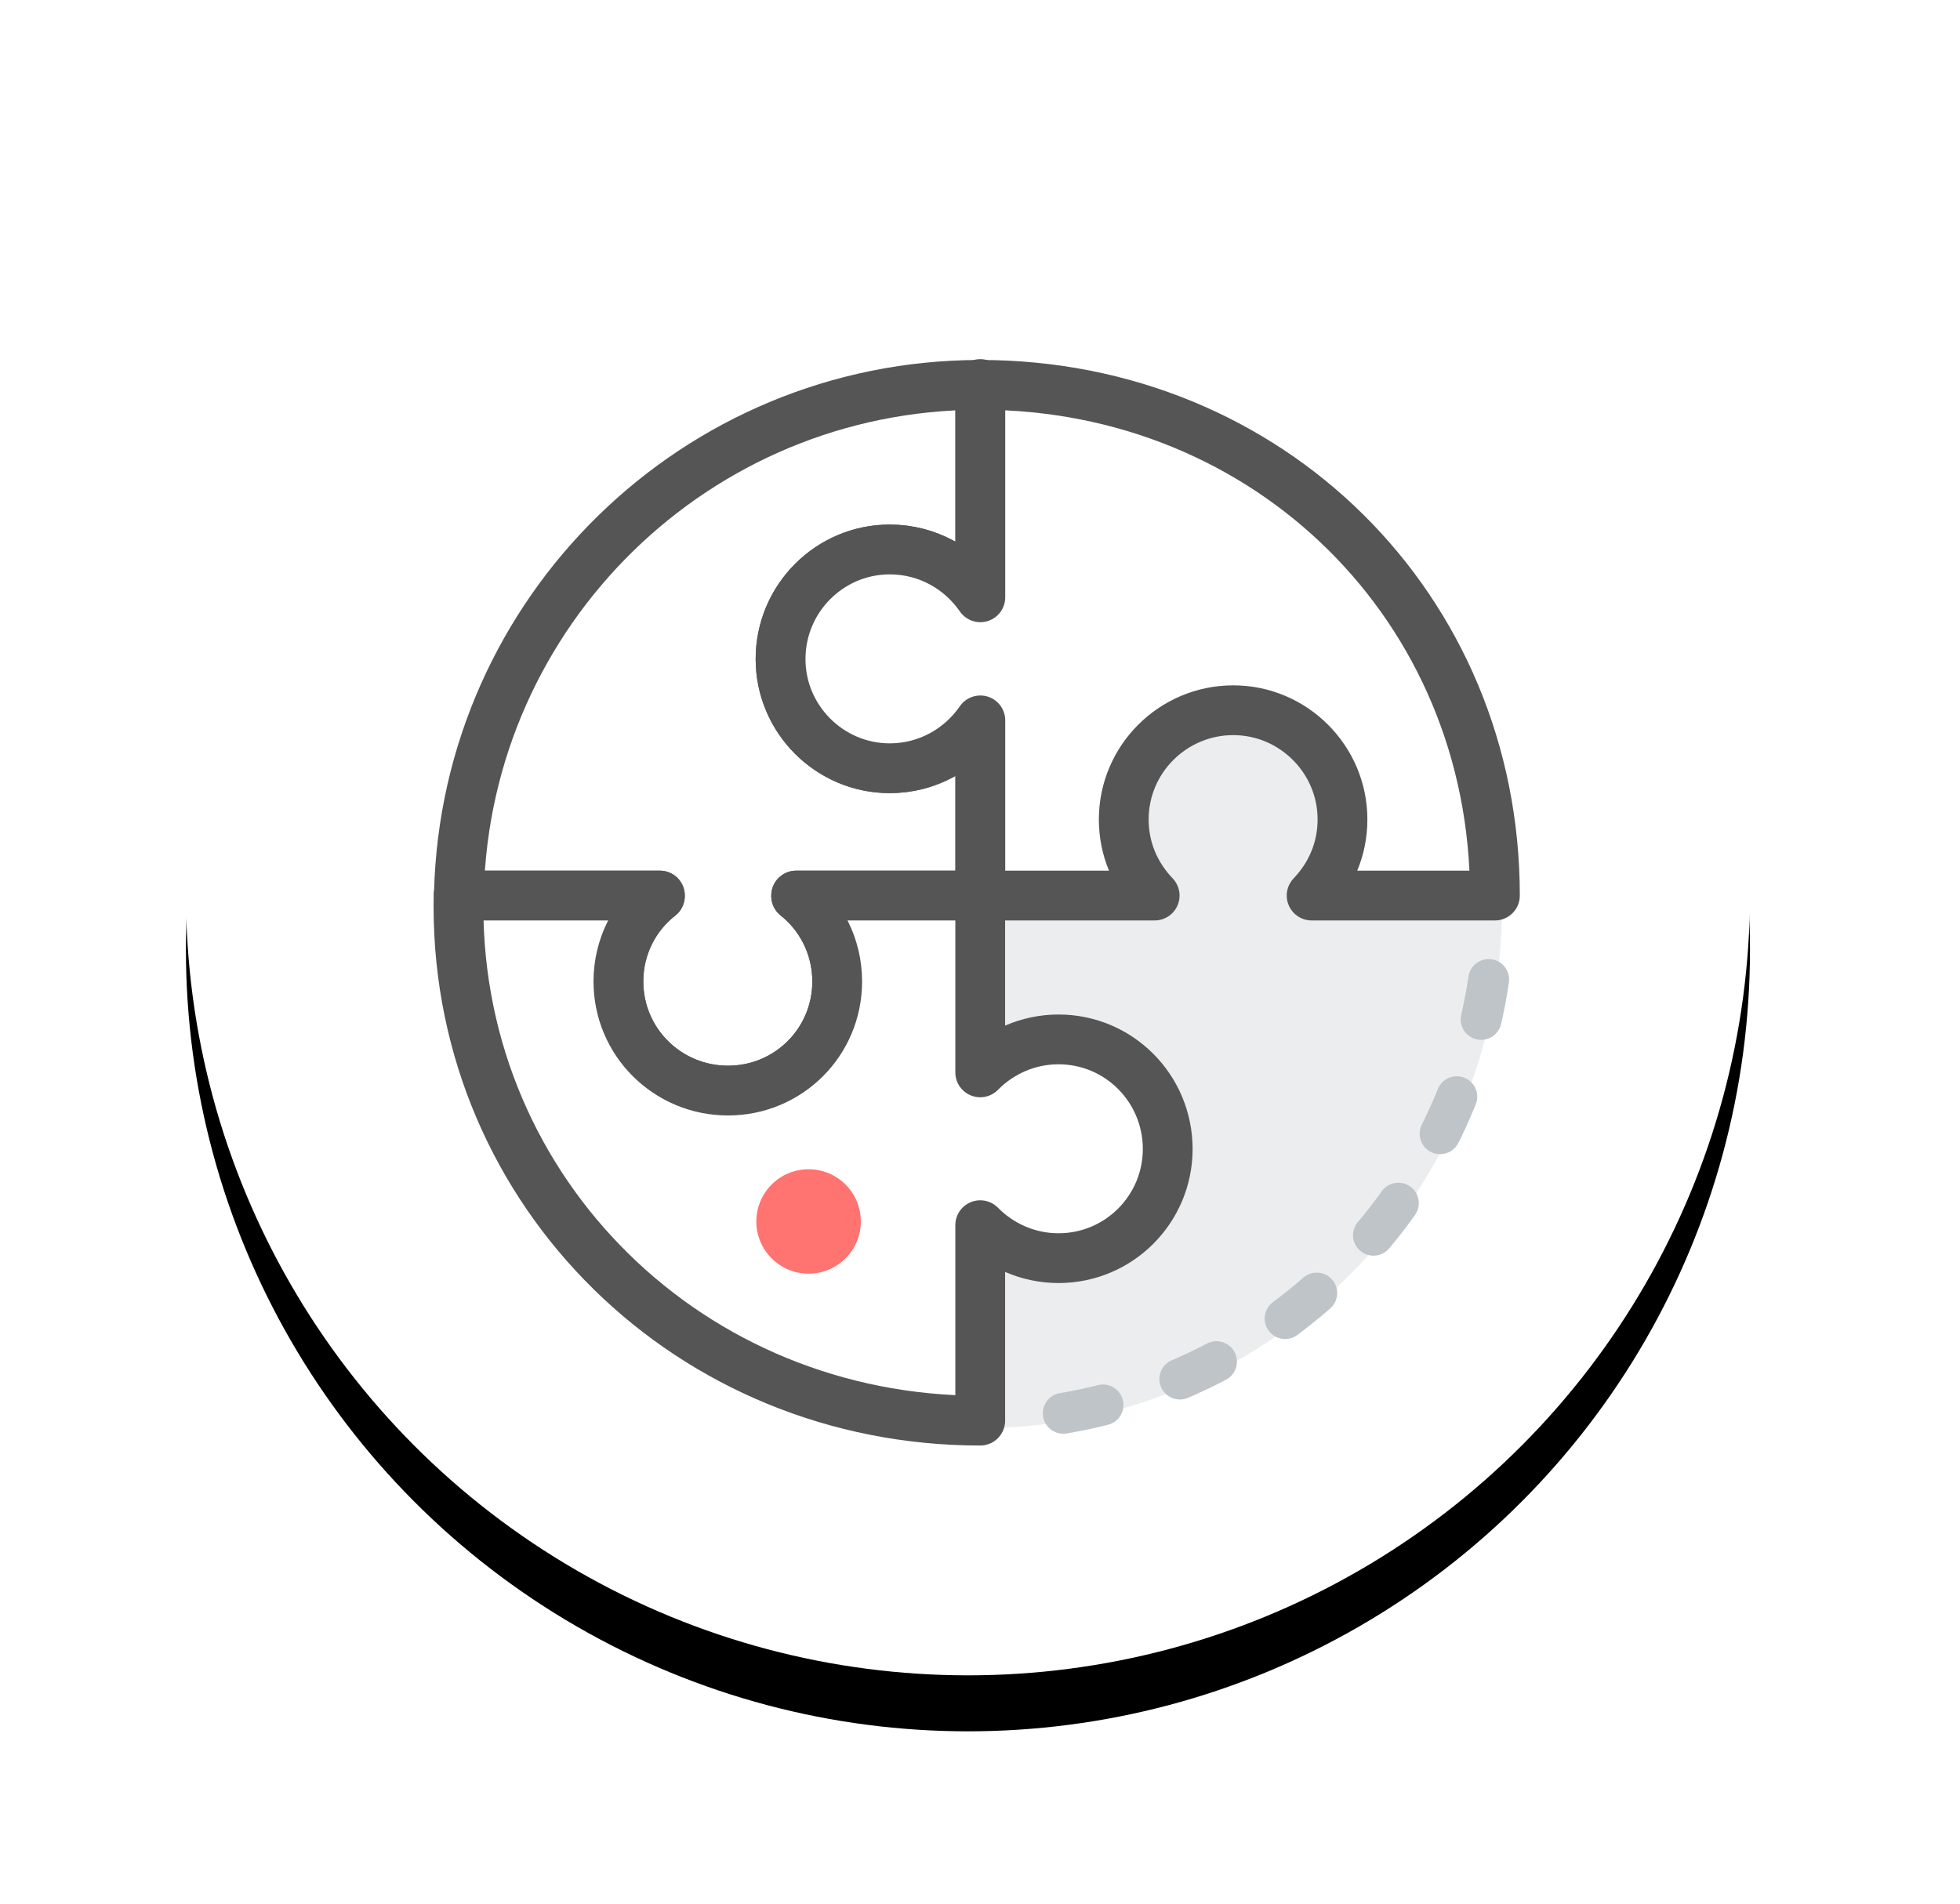
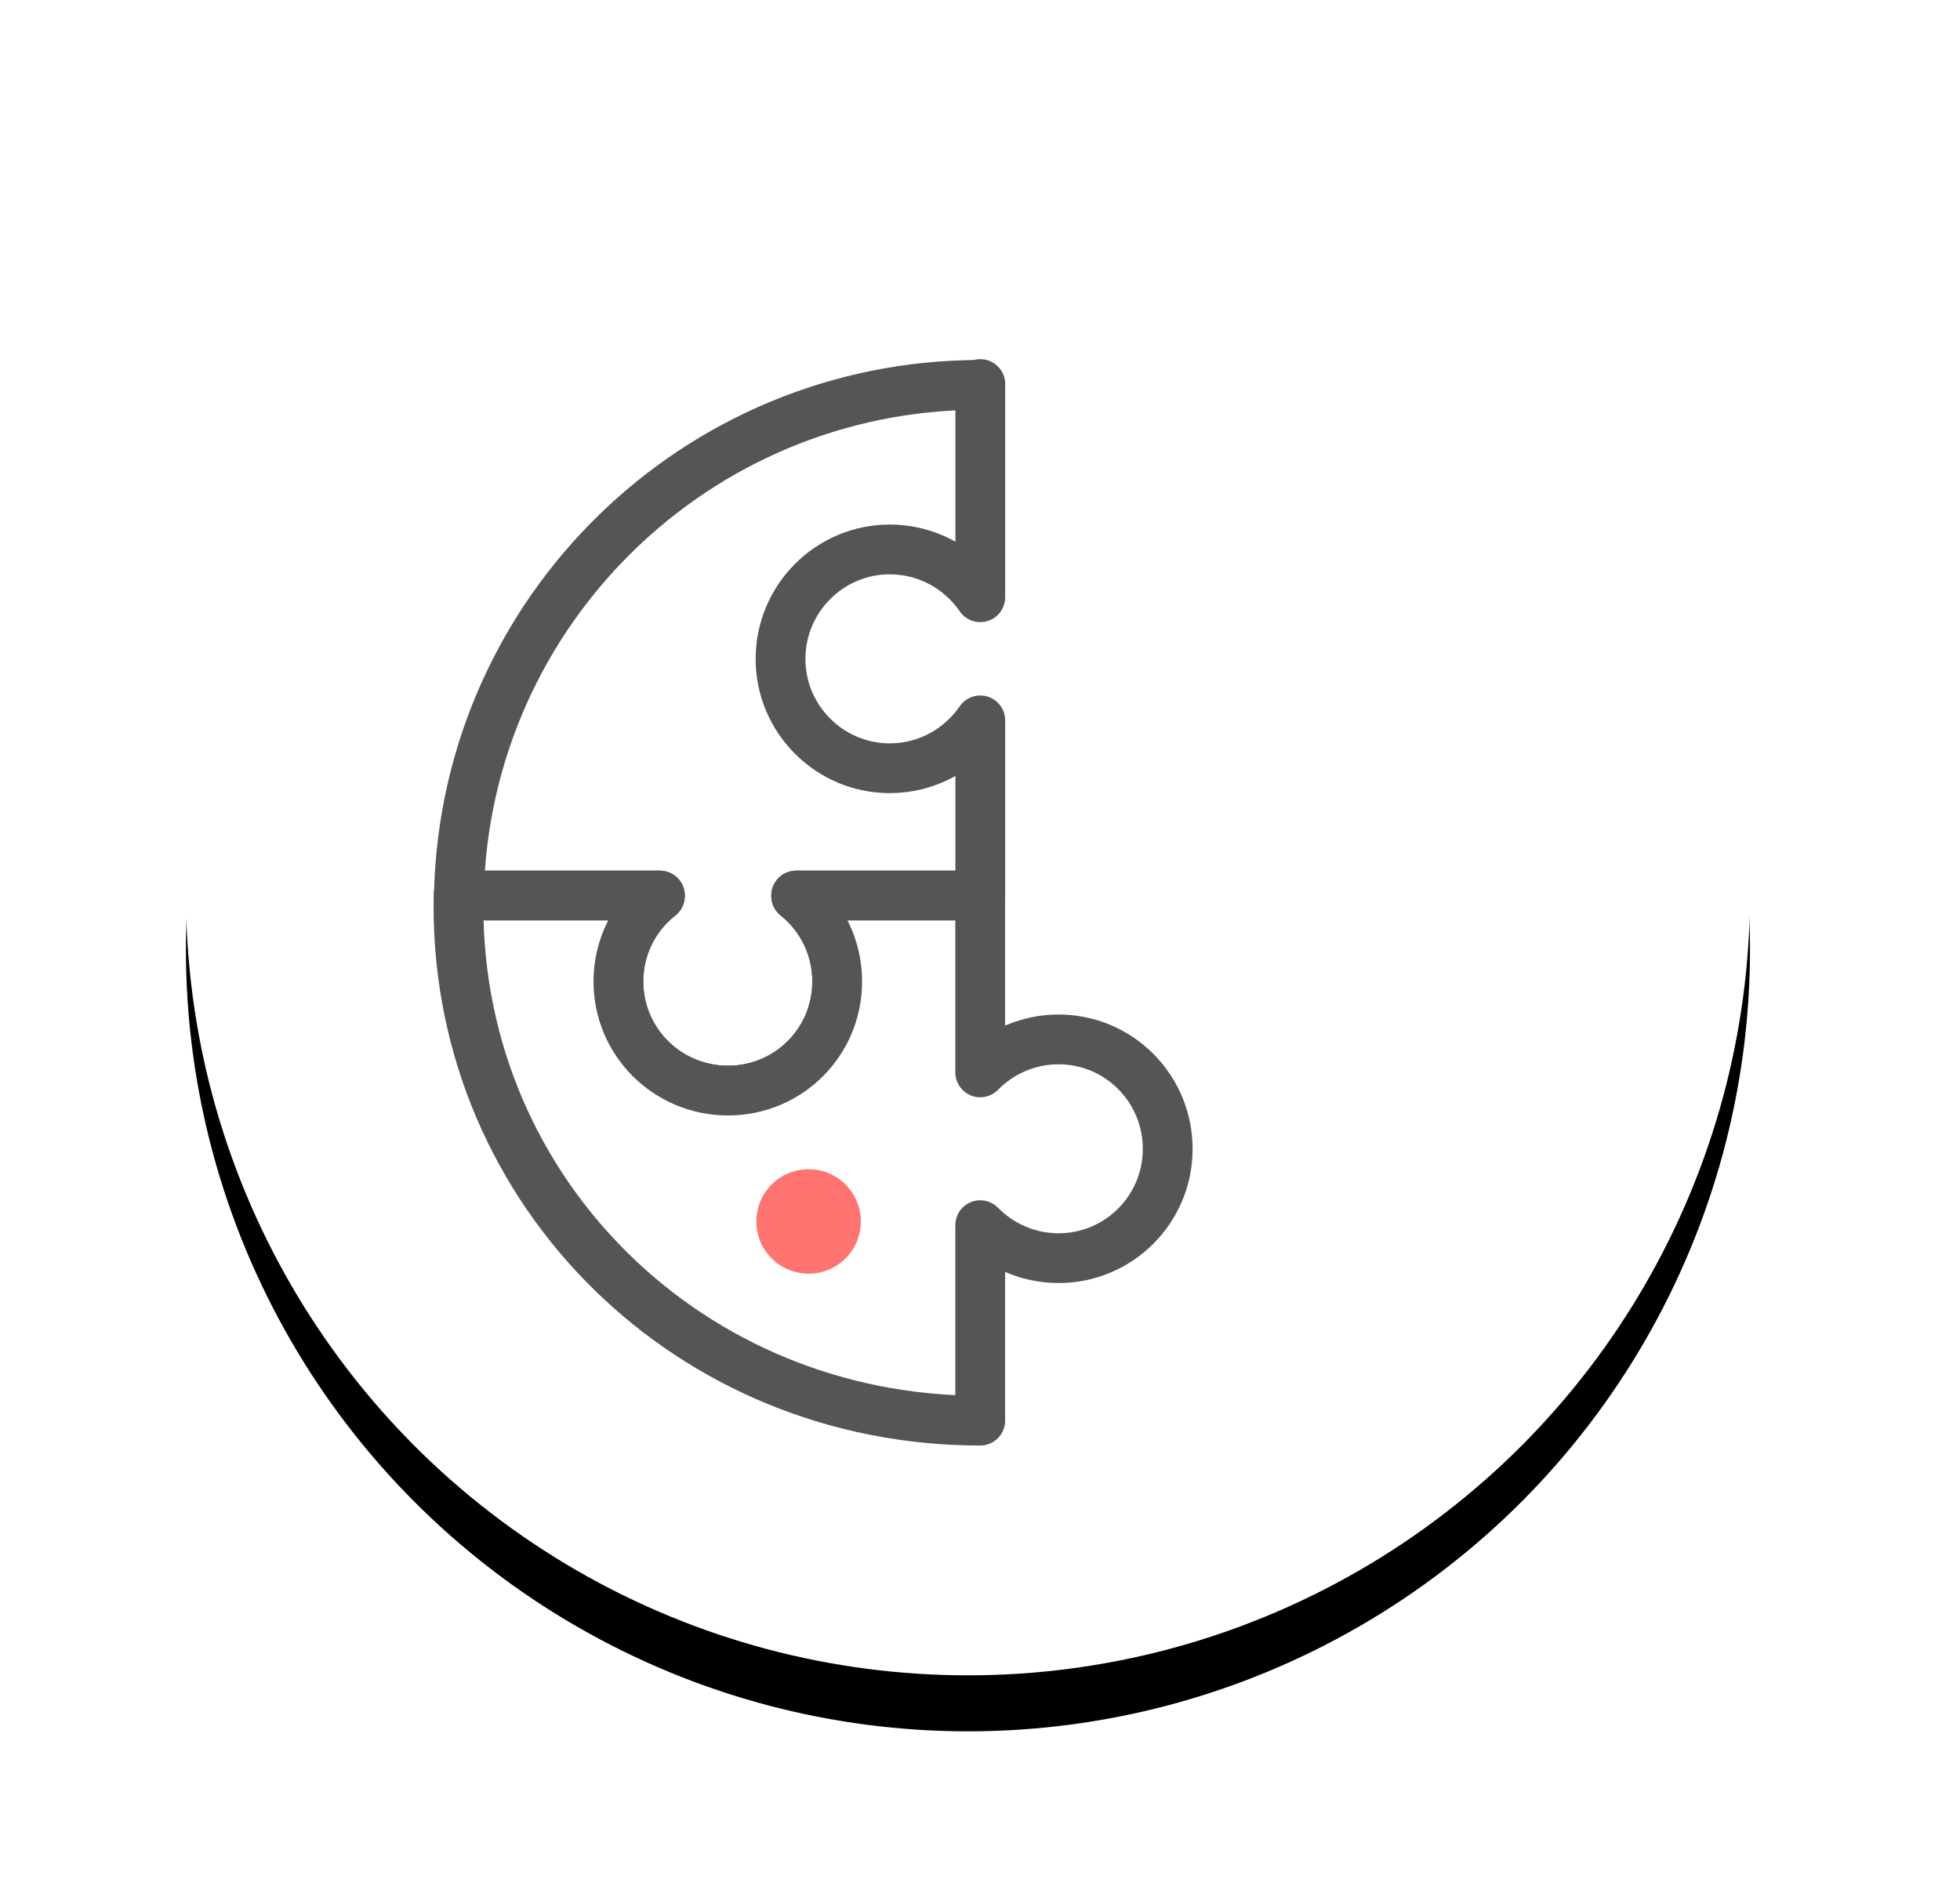
<svg xmlns="http://www.w3.org/2000/svg" xmlns:xlink="http://www.w3.org/1999/xlink" width="35" height="34" class="-box-shadow">
  <defs>
    <circle id="b" cx="13.965" cy="13.965" r="13.965" />
    <filter id="a" width="135.8%" height="135.8%" x="-17.9%" y="-14.3%" filterUnits="objectBoundingBox">
      <feOffset dy="1" in="SourceAlpha" result="shadowOffsetOuter1" />
      <feGaussianBlur stdDeviation="1.5" in="shadowOffsetOuter1" result="shadowBlurOuter1" />
      <feColorMatrix values="0 0 0 0 0 0 0 0 0 0 0 0 0 0 0 0 0 0 0.095 0" in="shadowBlurOuter1" />
    </filter>
  </defs>
  <g fill="none" fill-rule="evenodd">
    <g transform="translate(3.32 1.992)">
      <use fill="#000" filter="url(#a)" xlink:href="#b" />
      <use fill="#FFF" xlink:href="#b" />
    </g>
-     <path fill="#EBEDEE" d="M8.187 16.192c0-5.146 4.171-9.317 9.317-9.317 5.145 0 9.317 4.171 9.317 9.317 0 2.113-.704 4.062-1.889 5.624-1.702 2.243-4.396 3.692-7.428 3.692-5.145 0-9.317-4.171-9.317-9.317" />
-     <path stroke="#BEC4C7" stroke-width=".73" d="M8.187 16.124c0-5.108 4.141-9.249 9.249-9.249 5.109 0 9.249 4.141 9.249 9.249 0 2.097-.698 4.032-1.875 5.584-1.69 2.226-4.364 3.664-7.375 3.664-5.108 0-9.249-4.14-9.249-9.249z" stroke-linecap="round" stroke-linejoin="round" stroke-dasharray=".725 1.449" />
    <path fill="#FFF" d="M13.938 11.771c0 1.073.877 1.95 1.95 1.95.673 0 1.262-.34 1.617-.855v3.129H14.217v.008c.446.354.733.907.733 1.526 0 1.081-.869 1.949-1.95 1.949-1.081 0-1.957-.868-1.957-1.949 0-.62.287-1.172.741-1.526v-.008H8.195c-.008-.023-.008-.038 0-.053.128-5.025 4.239-9.061 9.295-9.068h.015v3.793c-.355-.515-.945-.854-1.617-.854-1.073 0-1.95.876-1.95 1.957" />
    <path stroke="#555" stroke-width=".889" d="M13.938 11.771c0 1.073.877 1.95 1.95 1.95.673 0 1.262-.34 1.617-.855v3.129H14.217v.008c.446.354.733.907.733 1.526 0 1.081-.869 1.949-1.95 1.949-1.081 0-1.957-.868-1.957-1.949 0-.62.287-1.172.741-1.526v-.008H8.195c-.008-.023-.008-.038 0-.053.128-5.025 4.239-9.061 9.295-9.068h.015v3.793c-.355-.515-.945-.854-1.617-.854-1.073 0-1.95.876-1.95 1.957z" stroke-linecap="round" stroke-linejoin="round" />
    <path fill="#FFF" d="M17.505 6.859V6.874h-.016" />
    <path stroke="#555" stroke-width=".889" d="M17.505 6.859V6.874h-.016z" stroke-linecap="round" stroke-linejoin="round" />
    <path fill="#FFF" d="M20.852 20.521c0 1.073-.869 1.95-1.95 1.95-.544 0-1.043-.227-1.398-.589v3.491c-2.577 0-4.904-1.005-6.589-2.661-1.685-1.654-2.728-3.951-2.728-6.521 0-.068 0-.136.008-.196h3.589v.008c-.453.354-.741.907-.741 1.526 0 1.081.877 1.949 1.957 1.949 1.081 0 1.95-.868 1.95-1.949 0-.62-.287-1.172-.733-1.526v-.008h3.287v3.158c.355-.362.854-.589 1.398-.589 1.081 0 1.95.877 1.95 1.958" />
    <path stroke="#555" stroke-width=".889" d="M20.852 20.521c0 1.073-.869 1.95-1.95 1.95-.544 0-1.043-.227-1.398-.589v3.491c-2.577 0-4.904-1.005-6.589-2.661-1.685-1.654-2.728-3.951-2.728-6.521 0-.068 0-.136.008-.196h3.589v.008c-.453.354-.741.907-.741 1.526 0 1.081.877 1.949 1.957 1.949 1.081 0 1.95-.868 1.95-1.949 0-.62-.287-1.172-.733-1.526v-.008h3.287v3.158c.355-.362.854-.589 1.398-.589 1.081 0 1.95.877 1.95 1.958z" stroke-linecap="round" stroke-linejoin="round" />
-     <path fill="#FFF" d="M23.422 15.995c.339-.355.551-.824.551-1.36 0-1.073-.877-1.95-1.95-1.95-1.08 0-1.956.877-1.956 1.95 0 .537.212 1.005.552 1.36h-3.113v-3.129c-.355.515-.945.855-1.617.855-1.074 0-1.95-.877-1.95-1.95 0-1.081.876-1.957 1.95-1.957.673 0 1.262.34 1.617.854V6.874c5.145 0 9.189 3.974 9.189 9.121h-3.272z" />
-     <path stroke="#555" stroke-width=".889" d="M23.422 15.995c.339-.355.551-.824.551-1.36 0-1.073-.877-1.95-1.95-1.95-1.08 0-1.956.877-1.956 1.95 0 .537.212 1.005.552 1.36h-3.113v-3.129c-.355.515-.945.855-1.617.855-1.074 0-1.95-.877-1.95-1.95 0-1.081.876-1.957 1.95-1.957.673 0 1.262.34 1.617.854V6.874c5.145 0 9.189 3.974 9.189 9.121h-3.272z" stroke-linecap="round" stroke-linejoin="round" />
    <path fill="#FF7370" d="M13.506 21.816c0-.516.418-.933.933-.933.515 0 .933.417.933.933 0 .515-.418.932-.933.932s-.933-.417-.933-.932" />
  </g>
</svg>